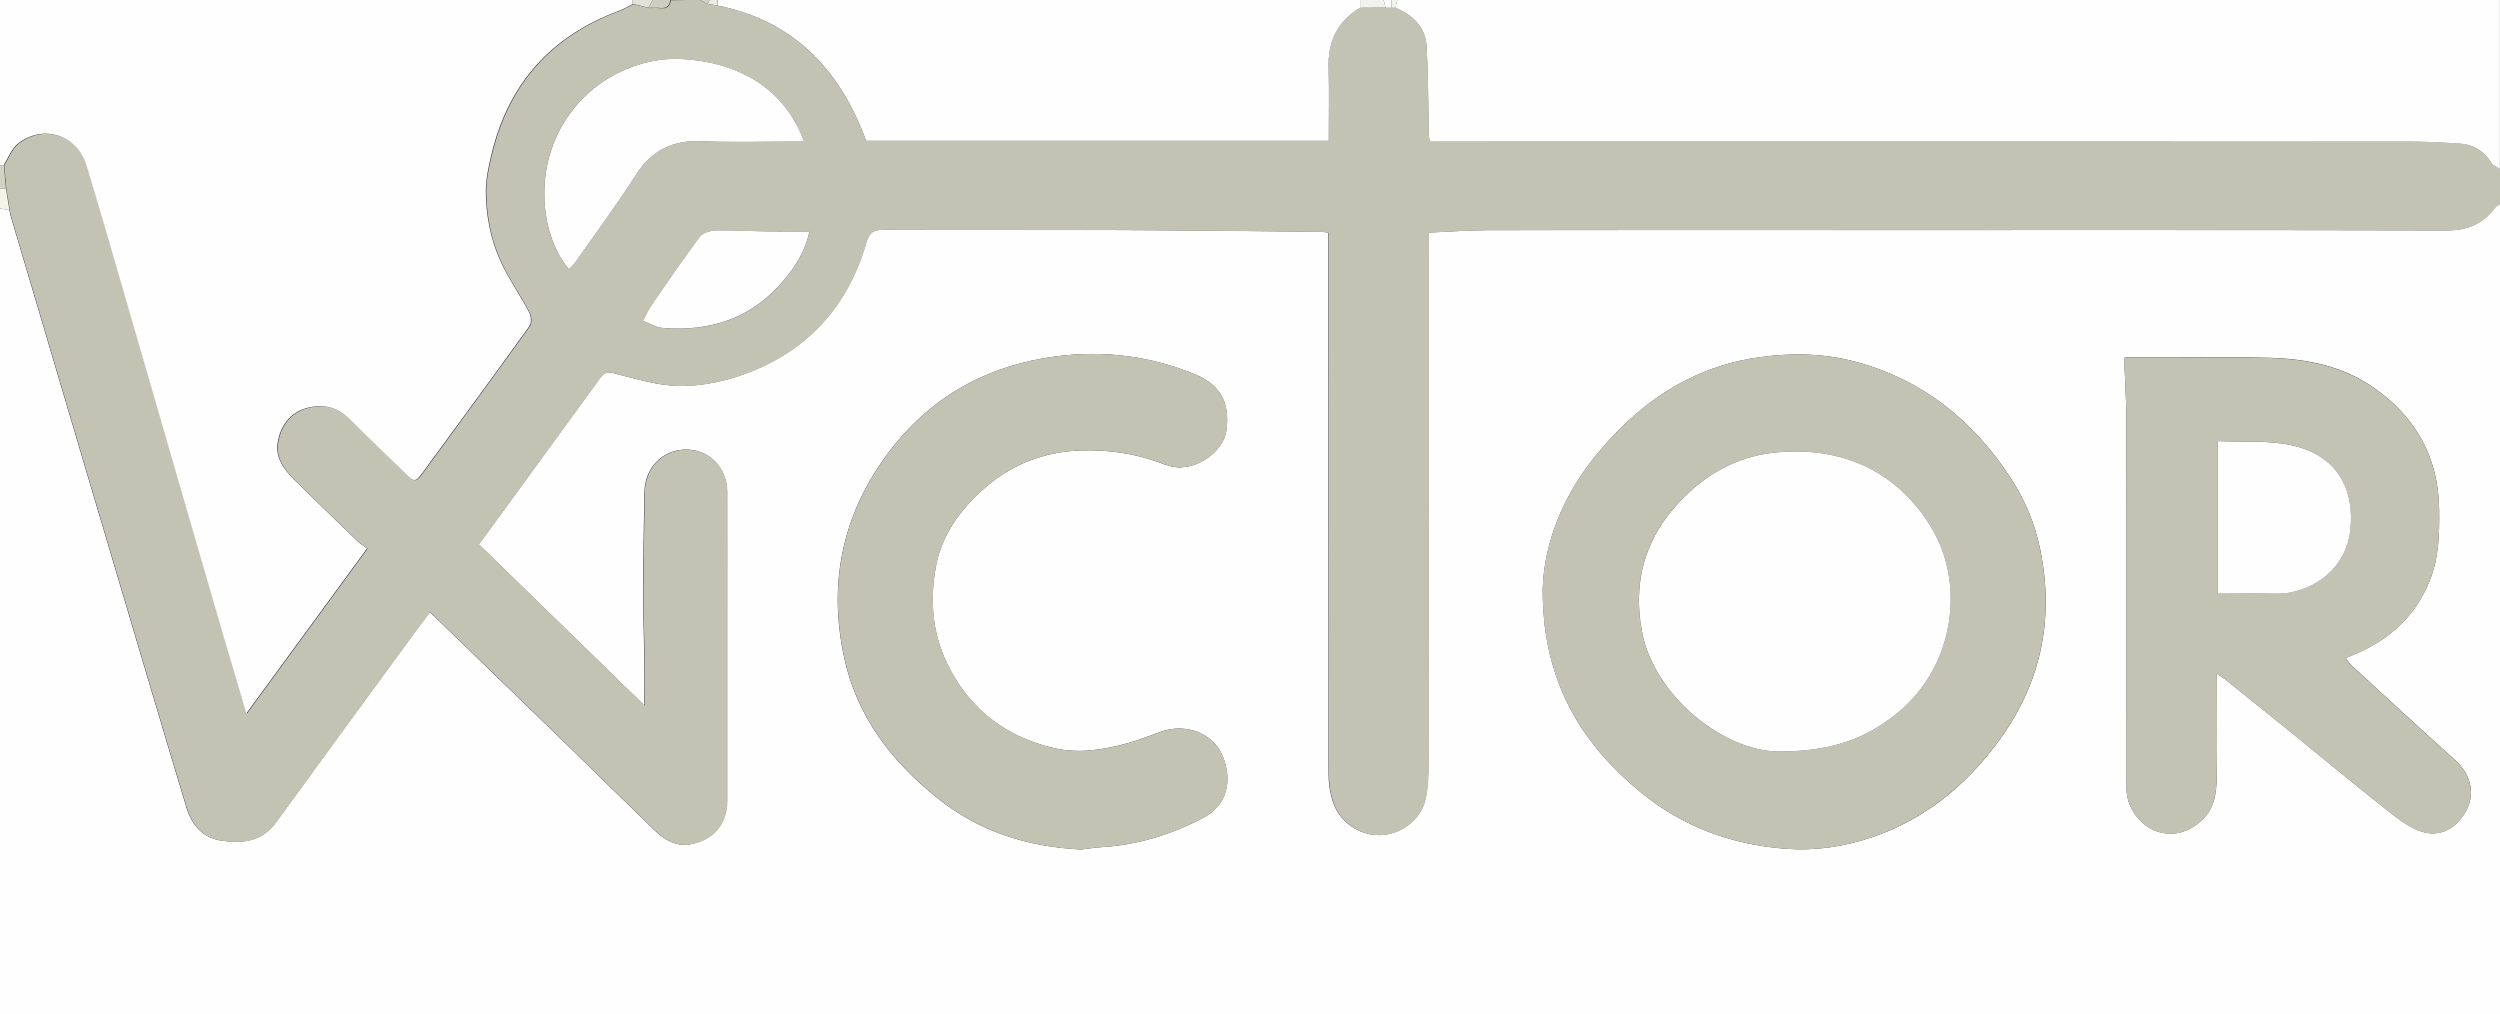
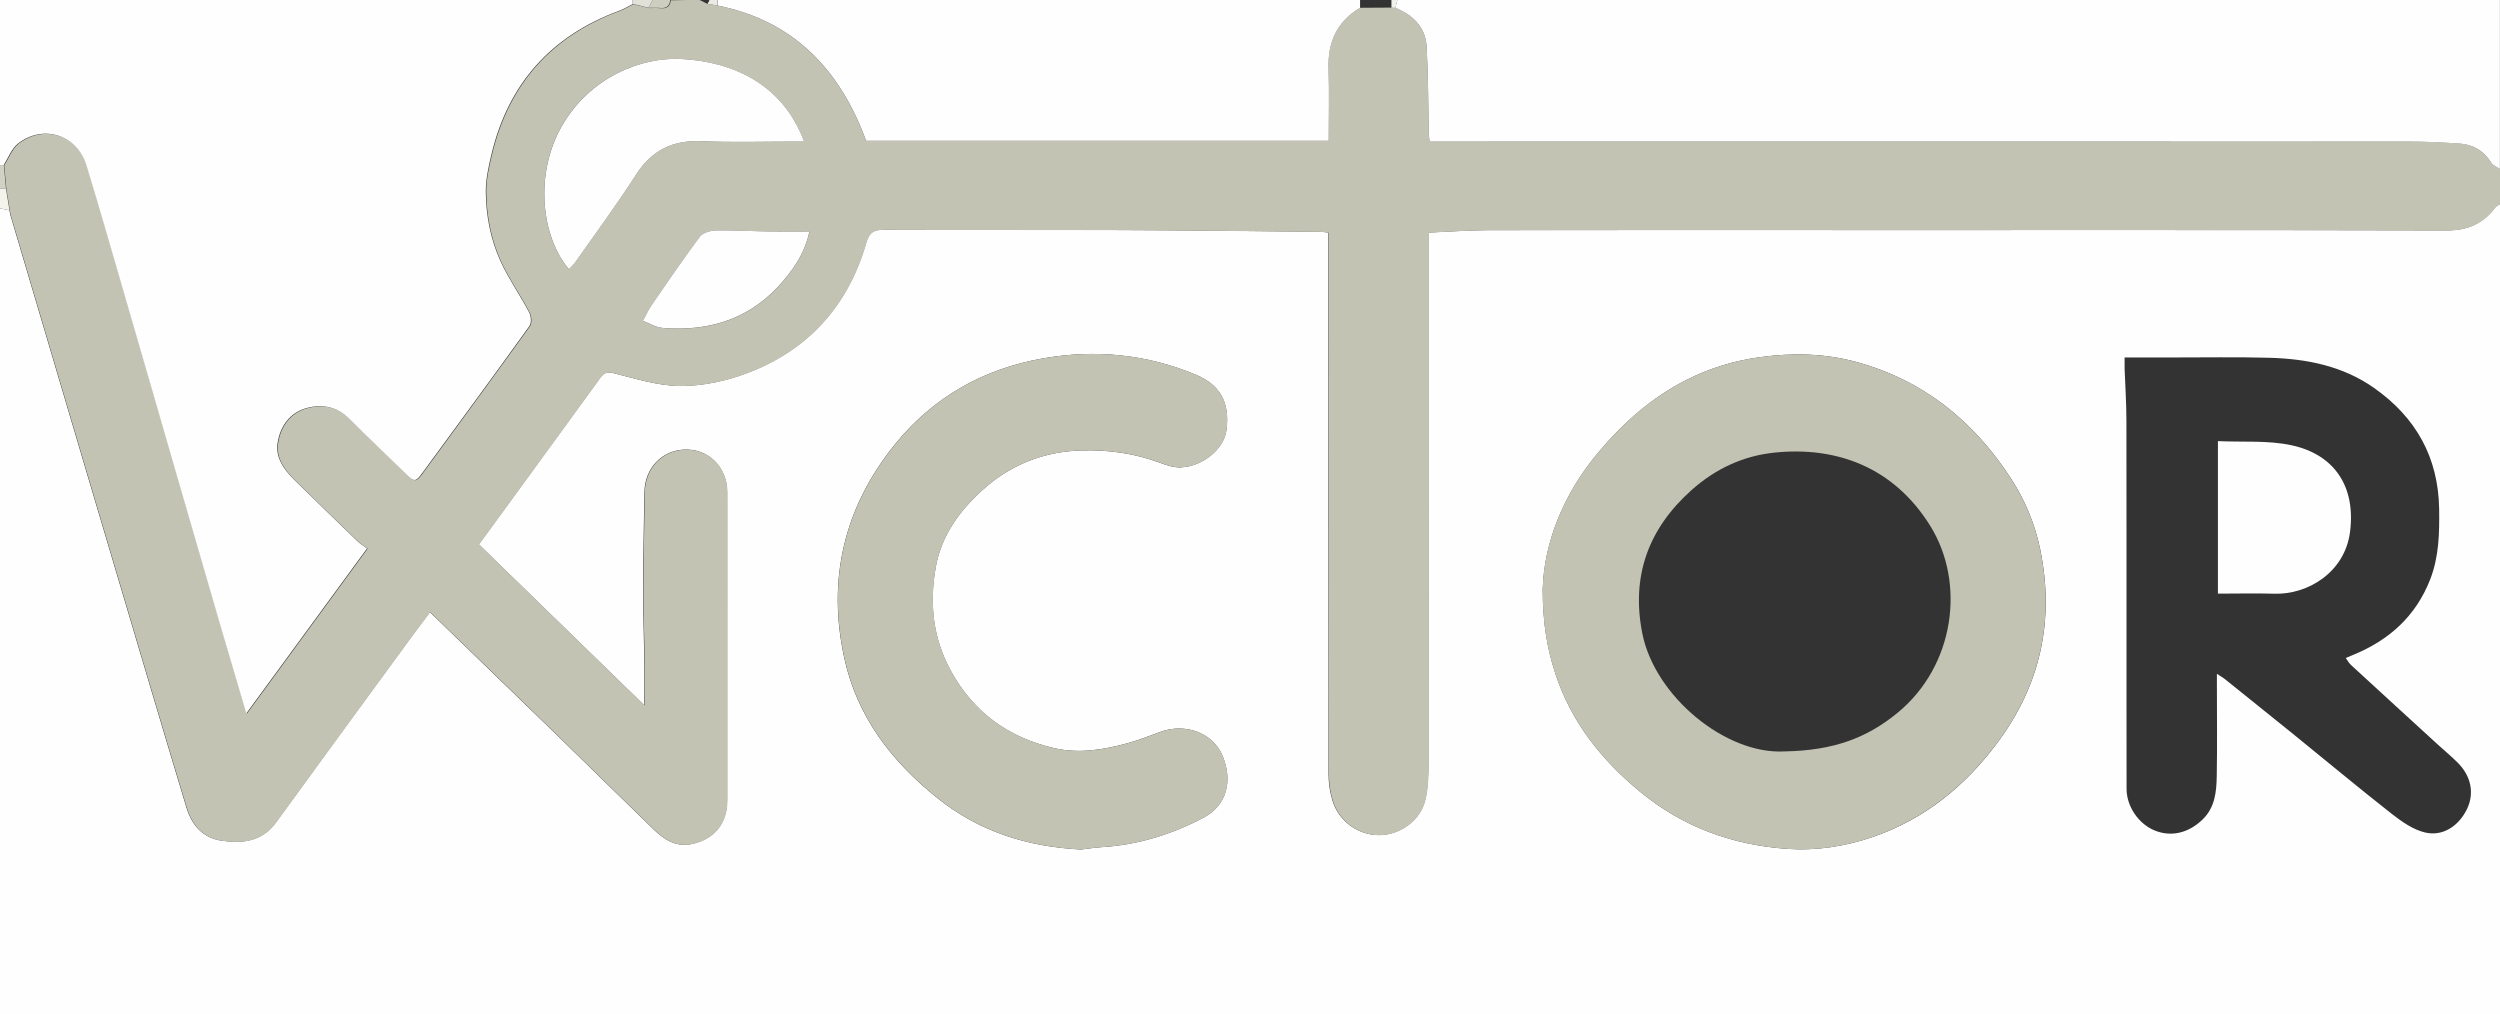
<svg xmlns="http://www.w3.org/2000/svg" id="Ebene_1" viewBox="0 0 318 129">
  <rect x="0" y="0" width="318" height="129" fill="#333333" stroke="none" />
  <defs>
    <style>.cls-1{fill:#c3c3b3;}.cls-2{fill:#d2d1c6;}.cls-3{fill:#cdcdc0;}.cls-4{fill:#fefeff;}.cls-5{fill:#ebebe3;}.cls-6{fill:#f4f4ed;}.cls-7{fill:#f1f2ec;}.cls-8{fill:#d2d2c4;}.cls-9{fill:#e1e1d9;}.cls-10{fill:#fefefe;}</style>
  </defs>
  <path class="cls-4" d="m318,26v103H0C0,94.83,0,60.67,0,26.5c.4.09.81.17,1.21.26.04.21.05.42.11.61,3.57,12.07,7.14,24.13,10.72,36.19,2.42,8.16,4.84,16.32,7.27,24.48,1.46,4.9,2.92,9.79,4.4,14.68.68,2.24,2.1,3.87,4.46,4.21,2.63.38,5.13.15,6.92-2.32,5.76-7.95,11.57-15.86,17.36-23.78.72-.98,1.46-1.95,2.23-2.97,5.66,5.48,11.14,10.77,16.6,16.07,3.97,3.86,7.91,7.75,11.89,11.6,1.32,1.27,2.82,2.25,4.8,1.83,2.87-.6,4.52-2.61,4.52-5.57.01-7.75,0-15.5,0-23.25,0-5.33,0-10.66,0-16,0-2.99-2.31-5.57-5.59-5.35-2.74.18-4.88,2.36-4.93,5.39-.07,4.2-.17,8.4-.18,12.61,0,2.83.12,5.65.16,8.48.03,1.89,0,3.79,0,6.05-7.2-7-14.12-13.74-21.05-20.48,2-2.74,3.89-5.32,5.77-7.91,3.23-4.44,6.47-8.87,9.69-13.31.47-.64.89-.76,1.76-.54,2.8.7,5.66,1.62,8.49,1.61,2.83,0,5.81-.64,8.47-1.66,7.76-2.95,12.82-8.61,15.1-16.6.39-1.35,1-1.62,2.26-1.61,10.08.04,20.16,0,30.24.04,8.45.03,16.9.14,25.35.22.28,0,.55.07.94.11,0,.59,0,1.13,0,1.66,0,22.41,0,44.83.02,67.24,0,1.14.18,2.33.52,3.42.83,2.61,3.34,4.35,5.96,4.31,2.65-.04,5.19-1.87,5.81-4.47.36-1.51.41-3.12.41-4.68.03-22.04.02-44.08.02-66.11,0-.44,0-.89,0-1.38,2.63-.11,5.11-.3,7.59-.31,16.12-.03,32.24-.01,48.37-.01,24.54,0,49.08-.02,73.61.04,2.63,0,4.58-.89,6.11-2.93.13-.17.37-.26.56-.39Zm-121.77,48.8c0,4.65.61,7.82,1.62,10.91,2.01,6.13,5.86,10.95,10.77,15,5.4,4.46,11.69,6.75,18.61,7.26,3.75.27,7.46-.29,11.03-1.52,6.51-2.24,11.63-6.4,15.71-11.84,5.58-7.41,7.42-15.71,5.53-24.81-.67-3.21-1.93-6.2-3.71-8.94-4.75-7.33-11.16-12.5-19.66-14.82-4.04-1.1-8.14-1.18-12.32-.6-3.26.45-6.31,1.39-9.22,2.85-4.46,2.24-8.11,5.48-11.3,9.28-4.52,5.38-6.87,11.58-7.05,17.23Zm74.02-29.31c0,.61-.01,1.01,0,1.42.08,2.2.23,4.39.23,6.59.02,11.25.01,22.5.01,33.74,0,4.37,0,8.75.01,13.12.01,2.24,1.54,4.45,3.58,5.28,2.12.86,4.3.31,6.06-1.37,1.6-1.53,1.79-3.51,1.83-5.5.07-3.87.02-7.75.02-11.62,0-.4,0-.8,0-1.44.5.33.81.5,1.09.73,2.85,2.29,5.71,4.58,8.55,6.88,4.2,3.4,8.35,6.87,12.6,10.2,1.28,1,2.74,2.03,4.27,2.38,2.28.52,4.3-.88,5.32-3.03.93-1.96.52-4.12-1.17-5.83-.79-.8-1.66-1.51-2.49-2.27-3.71-3.4-7.43-6.79-11.13-10.2-.24-.23-.41-.54-.65-.87.44-.19.71-.3.97-.41,4.56-1.87,7.95-4.92,9.77-9.59,1.13-2.9,1.18-5.91,1.14-8.96-.1-6.57-2.96-11.65-8.27-15.39-3.98-2.8-8.57-3.71-13.31-3.84-4.16-.12-8.33-.03-12.5-.04-1.91,0-3.82,0-5.93,0Zm-132.74,62.57c.71-.08,1.65-.24,2.59-.3,4.6-.28,8.92-1.61,12.95-3.73,3.05-1.61,3.75-4.73,2.47-7.86-1.22-2.98-4.79-4.23-7.91-3.08-1.36.5-2.72,1.04-4.12,1.43-3.09.85-6.23,1.38-9.43.64-5.82-1.35-10.24-4.56-13.13-9.85-2.28-4.16-2.73-8.6-1.91-13.15.71-3.98,2.97-7.14,5.96-9.84,3.62-3.27,7.9-4.91,12.7-5.03,3.31-.08,6.61.37,9.77,1.54.88.33,1.85.67,2.76.62,2.83-.14,5.45-2.36,5.78-4.68.49-3.51-.76-5.81-3.89-7.11-6.26-2.61-12.76-3.24-19.41-2.08-7.62,1.34-14,4.94-18.88,10.97-6.47,8.02-8.62,17.16-6.41,27.21,1.62,7.39,5.98,13.06,11.79,17.72,5.28,4.24,11.36,6.22,18.3,6.58Z" />
  <path class="cls-1" d="m318,26c-.19.13-.43.22-.56.39-1.53,2.04-3.48,2.94-6.11,2.93-24.54-.07-49.08-.04-73.61-.04-16.12,0-32.24-.01-48.37.01-2.48,0-4.96.2-7.59.31,0,.5,0,.94,0,1.38,0,22.04,0,44.08-.02,66.11,0,1.56-.05,3.17-.41,4.68-.62,2.6-3.16,4.42-5.81,4.47-2.62.04-5.13-1.7-5.96-4.31-.34-1.09-.52-2.28-.52-3.42-.03-22.41-.02-44.83-.02-67.24,0-.53,0-1.07,0-1.66-.39-.05-.66-.11-.94-.11-8.45-.08-16.9-.19-25.35-.22-10.08-.04-20.16,0-30.24-.04-1.26,0-1.87.27-2.26,1.61-2.29,8-7.34,13.65-15.1,16.6-2.66,1.01-5.64,1.65-8.47,1.66-2.83,0-5.69-.91-8.49-1.61-.87-.22-1.29-.1-1.76.54-3.22,4.44-6.46,8.88-9.69,13.31-1.89,2.59-3.78,5.17-5.77,7.91,6.93,6.75,13.86,13.48,21.05,20.48,0-2.27.02-4.16,0-6.05-.04-2.83-.17-5.65-.16-8.48.01-4.2.12-8.4.18-12.61.05-3.03,2.18-5.22,4.93-5.39,3.28-.21,5.58,2.37,5.59,5.35.02,5.33,0,10.66,0,16,0,7.75,0,15.5,0,23.25,0,2.95-1.65,4.97-4.52,5.57-1.98.41-3.48-.56-4.8-1.83-3.98-3.85-7.92-7.74-11.89-11.6-5.46-5.31-10.94-10.6-16.6-16.07-.76,1.01-1.51,1.98-2.23,2.97-5.79,7.92-11.6,15.83-17.36,23.78-1.79,2.47-4.29,2.7-6.92,2.32-2.37-.34-3.78-1.97-4.46-4.21-1.48-4.89-2.94-9.78-4.4-14.68-2.43-8.16-4.85-16.32-7.27-24.48-3.58-12.06-7.15-24.13-10.72-36.19-.06-.2-.08-.41-.11-.61-.15-.92-.3-1.84-.45-2.76-.09-1-.18-2-.27-3,.6-.92,1-2.09,1.82-2.73,3.2-2.5,7.52-1.11,8.71,2.78,1.71,5.6,3.32,11.23,4.95,16.85,2.14,7.38,4.27,14.76,6.41,22.13,1.88,6.5,3.77,13,5.66,19.5,1.05,3.61,2.12,7.22,3.31,11.23,5.19-7.09,10.19-13.93,15.36-20.99-.45-.34-.86-.57-1.19-.89-2.7-2.6-5.4-5.2-8.06-7.83-1.31-1.29-2.43-2.83-2.13-4.71.33-2.11,1.54-3.86,3.73-4.44,1.97-.52,3.85-.17,5.4,1.39,2.38,2.38,4.83,4.7,7.24,7.05,1,.98,1.18.99,2.01-.13,4.57-6.24,9.15-12.47,13.67-18.75.27-.38.19-1.26-.06-1.73-1.14-2.16-2.56-4.18-3.59-6.39-1.3-2.8-1.89-5.85-1.92-8.93-.02-1.59.35-3.2.72-4.76,2.14-8.98,7.57-15.07,16.24-18.27.61-.22,1.17-.57,1.75-.86.66.16,1.33.32,1.99.49.5,0,1-.03,1.5.02.76.07,1.19-.23,1.26-1.01C86.5,0,87.75,0,89,0c.33.17.67.33,1,.5.42.07.85.13,1.27.2,9.76,1.96,15.6,8.24,18.89,17.21h58.84c0-3.13.08-6.16-.02-9.19-.11-3.37,1.07-5.99,4.01-7.73,1.09,0,2.18-.01,3.26-.02.24,0,.49,0,.73,0,.17,0,.34.02.51.02,2.25.91,3.84,2.47,3.98,4.96.21,3.65.19,7.31.27,10.96,0,.32.06.64.1,1.08.6,0,1.13,0,1.67,0,40.95,0,81.9,0,122.84.01,2.2,0,4.39.11,6.58.26,1.72.12,3.04.97,3.98,2.46.22.35.72.52,1.09.77v4.5Zm-215.72-7.99c-2.02-5.45-6.71-9.89-15.33-10.49-5.44-.37-11.97,2.39-15.47,8.47-3.56,6.19-2.6,14.17.88,18.26.3-.34.63-.65.89-1.01,2.55-3.64,5.21-7.21,7.6-10.96,2.03-3.18,4.73-4.49,8.45-4.32,3.82.17,7.66.05,11.48.05.45,0,.9,0,1.49,0Zm.68,11.45c-1.71,0-3.31.02-4.92,0-2.33-.04-4.65-.19-6.98-.14-.7.01-1.66.31-2.05.82-2.12,2.83-4.1,5.75-6.1,8.66-.43.63-.75,1.34-1.12,2.02.83.31,1.64.83,2.49.9,6.14.52,11.43-1.26,15.46-6.1,1.46-1.75,2.7-3.66,3.22-6.15Z" />
  <path class="cls-4" d="m80.5.51c-.58.29-1.14.64-1.75.86-8.67,3.2-14.1,9.29-16.24,18.27-.37,1.56-.73,3.18-.72,4.76.03,3.08.62,6.13,1.92,8.93,1.03,2.21,2.44,4.23,3.59,6.39.25.47.33,1.35.06,1.73-4.51,6.28-9.09,12.51-13.67,18.75-.82,1.12-1,1.11-2.01.13-2.41-2.35-4.86-4.66-7.24-7.05-1.55-1.55-3.43-1.91-5.4-1.39-2.19.58-3.4,2.34-3.73,4.44-.3,1.88.82,3.42,2.13,4.71,2.67,2.63,5.37,5.23,8.06,7.83.33.32.73.55,1.19.89-5.17,7.06-10.17,13.9-15.36,20.99-1.18-4.02-2.25-7.62-3.31-11.23-1.89-6.5-3.78-13-5.66-19.5-2.14-7.38-4.26-14.76-6.41-22.13-1.63-5.62-3.24-11.25-4.95-16.85-1.19-3.89-5.51-5.28-8.71-2.78-.82.64-1.23,1.81-1.82,2.73-.16,0-.33,0-.49,0V0h80.5c0,.17,0,.34,0,.51Z" />
  <path class="cls-4" d="m318,21.5c-.37-.25-.87-.42-1.09-.77-.93-1.49-2.25-2.34-3.98-2.46-2.19-.15-4.39-.26-6.58-.26-40.95-.01-81.9-.01-122.84-.01-.53,0-1.06,0-1.67,0-.04-.44-.09-.76-.1-1.08-.08-3.65-.06-7.31-.27-10.96-.14-2.49-1.72-4.05-3.98-4.96.08-.33.17-.67.25-1,46.75,0,93.5,0,140.25,0v21.5Z" />
  <path class="cls-4" d="m173,.99c-2.94,1.75-4.12,4.36-4.01,7.73.1,3.03.02,6.06.02,9.19h-58.84c-3.29-8.97-9.13-15.25-18.89-17.21,0-.23-.02-.46-.02-.7C118.5,0,145.75,0,173,0c0,.33,0,.66,0,.99Z" />
-   <path class="cls-7" d="m173,.99c0-.33,0-.66,0-.99,1,0,2,0,3,0,.09.32.17.65.26.97-1.09,0-2.18.01-3.26.02Z" />
  <path class="cls-8" d="m0,21c.16,0,.33,0,.49,0,.09,1,.18,2,.27,3-.25,0-.51,0-.76,0v-3Z" />
  <path class="cls-6" d="m0,24c.25,0,.51,0,.76,0,.15.92.3,1.84.45,2.76C.81,26.67.4,26.59,0,26.5c0-.83,0-1.67,0-2.5Z" />
  <path class="cls-3" d="m85.25,0c-.07.78-.5,1.08-1.26,1.01-.5-.04-1-.01-1.5-.02.17-.33.34-.66.51-.99.75,0,1.5,0,2.25,0Z" />
  <path class="cls-9" d="m83,0c-.17.33-.34.66-.51.99-.66-.16-1.33-.32-1.99-.49,0-.17,0-.34,0-.51C81.33,0,82.17,0,83,0Z" />
-   <path class="cls-4" d="m176.26.97c-.09-.32-.17-.65-.26-.97.33,0,.67,0,1,0,0,.33,0,.65,0,.98-.24,0-.49,0-.73,0Z" />
  <path class="cls-5" d="m91.25,0c0,.23.02.47.02.7-.42-.07-.85-.13-1.27-.2.08-.17.16-.33.25-.5.33,0,.67,0,1,0Z" />
  <path class="cls-7" d="m176.99.98c0-.33,0-.65,0-.98C177.25,0,177.5,0,177.75,0c-.08.33-.17.67-.25,1-.17,0-.34-.02-.51-.02Z" />
-   <path class="cls-2" d="m90.25,0c-.08.17-.16.33-.25.5-.33-.17-.67-.33-1-.5.42,0,.83,0,1.25,0Z" />
  <path class="cls-1" d="m196.23,74.8c.17-5.65,2.53-11.85,7.05-17.23,3.19-3.8,6.84-7.05,11.3-9.28,2.91-1.46,5.96-2.4,9.22-2.85,4.17-.58,8.28-.5,12.32.6,8.51,2.32,14.92,7.49,19.66,14.82,1.78,2.74,3.05,5.73,3.71,8.94,1.89,9.09.05,17.4-5.53,24.81-4.09,5.43-9.21,9.59-15.71,11.84-3.56,1.23-7.28,1.8-11.03,1.52-6.92-.51-13.21-2.8-18.61-7.26-4.9-4.05-8.76-8.87-10.77-15-1.01-3.09-1.63-6.26-1.62-10.91Zm30.75,20.78c6.23-.11,10.48-1.7,14.39-4.91,7.29-5.99,8.66-16.53,4.17-23.76-4.7-7.58-12.05-10.14-19.81-9.34-4,.41-7.54,2.06-10.6,4.8-5.48,4.91-7.65,10.93-6.24,18.15,1.58,8.08,10.65,15.48,18.09,15.06Z" />
-   <path class="cls-1" d="m270.25,45.49c2.11,0,4.02,0,5.93,0,4.17,0,8.33-.08,12.5.04,4.75.14,9.33,1.05,13.31,3.84,5.31,3.73,8.17,8.82,8.27,15.39.04,3.05,0,6.06-1.14,8.96-1.82,4.67-5.2,7.72-9.77,9.59-.27.11-.53.22-.97.41.24.33.4.64.65.87,3.7,3.41,7.42,6.8,11.13,10.2.83.76,1.7,1.47,2.49,2.27,1.69,1.7,2.1,3.87,1.17,5.83-1.02,2.15-3.04,3.55-5.32,3.03-1.53-.35-2.99-1.38-4.27-2.38-4.25-3.33-8.4-6.8-12.6-10.2-2.84-2.3-5.69-4.59-8.55-6.88-.28-.22-.59-.4-1.09-.73,0,.64,0,1.04,0,1.44,0,3.87.05,7.75-.02,11.62-.03,1.99-.22,3.96-1.83,5.5-1.76,1.68-3.94,2.23-6.06,1.37-2.04-.82-3.57-3.04-3.58-5.28-.02-4.37-.01-8.75-.01-13.12,0-11.25.01-22.5-.01-33.74,0-2.2-.15-4.39-.23-6.59-.01-.41,0-.82,0-1.42Zm11.86,10.62v19.39c2.48,0,4.85-.06,7.22.01,4.16.12,8.91-2.67,9.58-7.83.76-5.8-1.99-9.86-7.42-11.05-2.99-.65-6.18-.38-9.39-.53Z" />
  <path class="cls-1" d="m137.51,108.06c-6.94-.36-13.03-2.34-18.3-6.58-5.81-4.66-10.17-10.33-11.79-17.72-2.21-10.05-.07-19.19,6.41-27.21,4.87-6.04,11.26-9.64,18.88-10.97,6.65-1.17,13.14-.53,19.41,2.08,3.12,1.3,4.38,3.6,3.89,7.11-.33,2.33-2.95,4.55-5.78,4.68-.91.04-1.88-.29-2.76-.62-3.16-1.17-6.46-1.62-9.77-1.54-4.8.12-9.07,1.75-12.7,5.03-2.99,2.7-5.25,5.85-5.96,9.84-.81,4.55-.37,8.99,1.91,13.15,2.9,5.28,7.31,8.5,13.13,9.85,3.2.74,6.34.21,9.43-.64,1.4-.38,2.76-.93,4.12-1.43,3.12-1.15,6.69.1,7.91,3.08,1.28,3.13.58,6.25-2.47,7.86-4.03,2.12-8.35,3.45-12.95,3.73-.95.06-1.89.22-2.59.3Z" />
  <path class="cls-10" d="m102.28,18.01c-.59,0-1.04,0-1.49,0-3.83,0-7.66.12-11.48-.05-3.72-.17-6.42,1.13-8.45,4.32-2.39,3.74-5.05,7.32-7.6,10.96-.25.36-.58.67-.89,1.01-3.49-4.09-4.44-12.07-.88-18.26,3.5-6.08,10.03-8.85,15.47-8.47,8.62.59,13.31,5.04,15.33,10.49Z" />
  <path class="cls-10" d="m102.95,29.46c-.51,2.49-1.75,4.39-3.22,6.15-4.03,4.84-9.32,6.61-15.46,6.1-.85-.07-1.66-.59-2.49-.9.37-.68.69-1.39,1.12-2.02,2-2.91,3.99-5.83,6.1-8.66.38-.51,1.34-.8,2.05-.82,2.32-.04,4.65.1,6.98.14,1.6.03,3.2,0,4.92,0Z" />
-   <path class="cls-10" d="m226.99,95.58c-7.44.42-16.51-6.98-18.09-15.06-1.41-7.22.76-13.23,6.24-18.15,3.05-2.73,6.6-4.39,10.6-4.8,7.76-.8,15.11,1.76,19.81,9.34,4.49,7.23,3.12,17.77-4.17,23.76-3.91,3.21-8.16,4.8-14.39,4.91Z" />
  <path class="cls-4" d="m282.11,56.11c3.21.15,6.4-.12,9.39.53,5.43,1.18,8.18,5.24,7.42,11.05-.68,5.16-5.42,7.95-9.58,7.83-2.37-.07-4.74-.01-7.22-.01v-19.39Z" />
</svg>